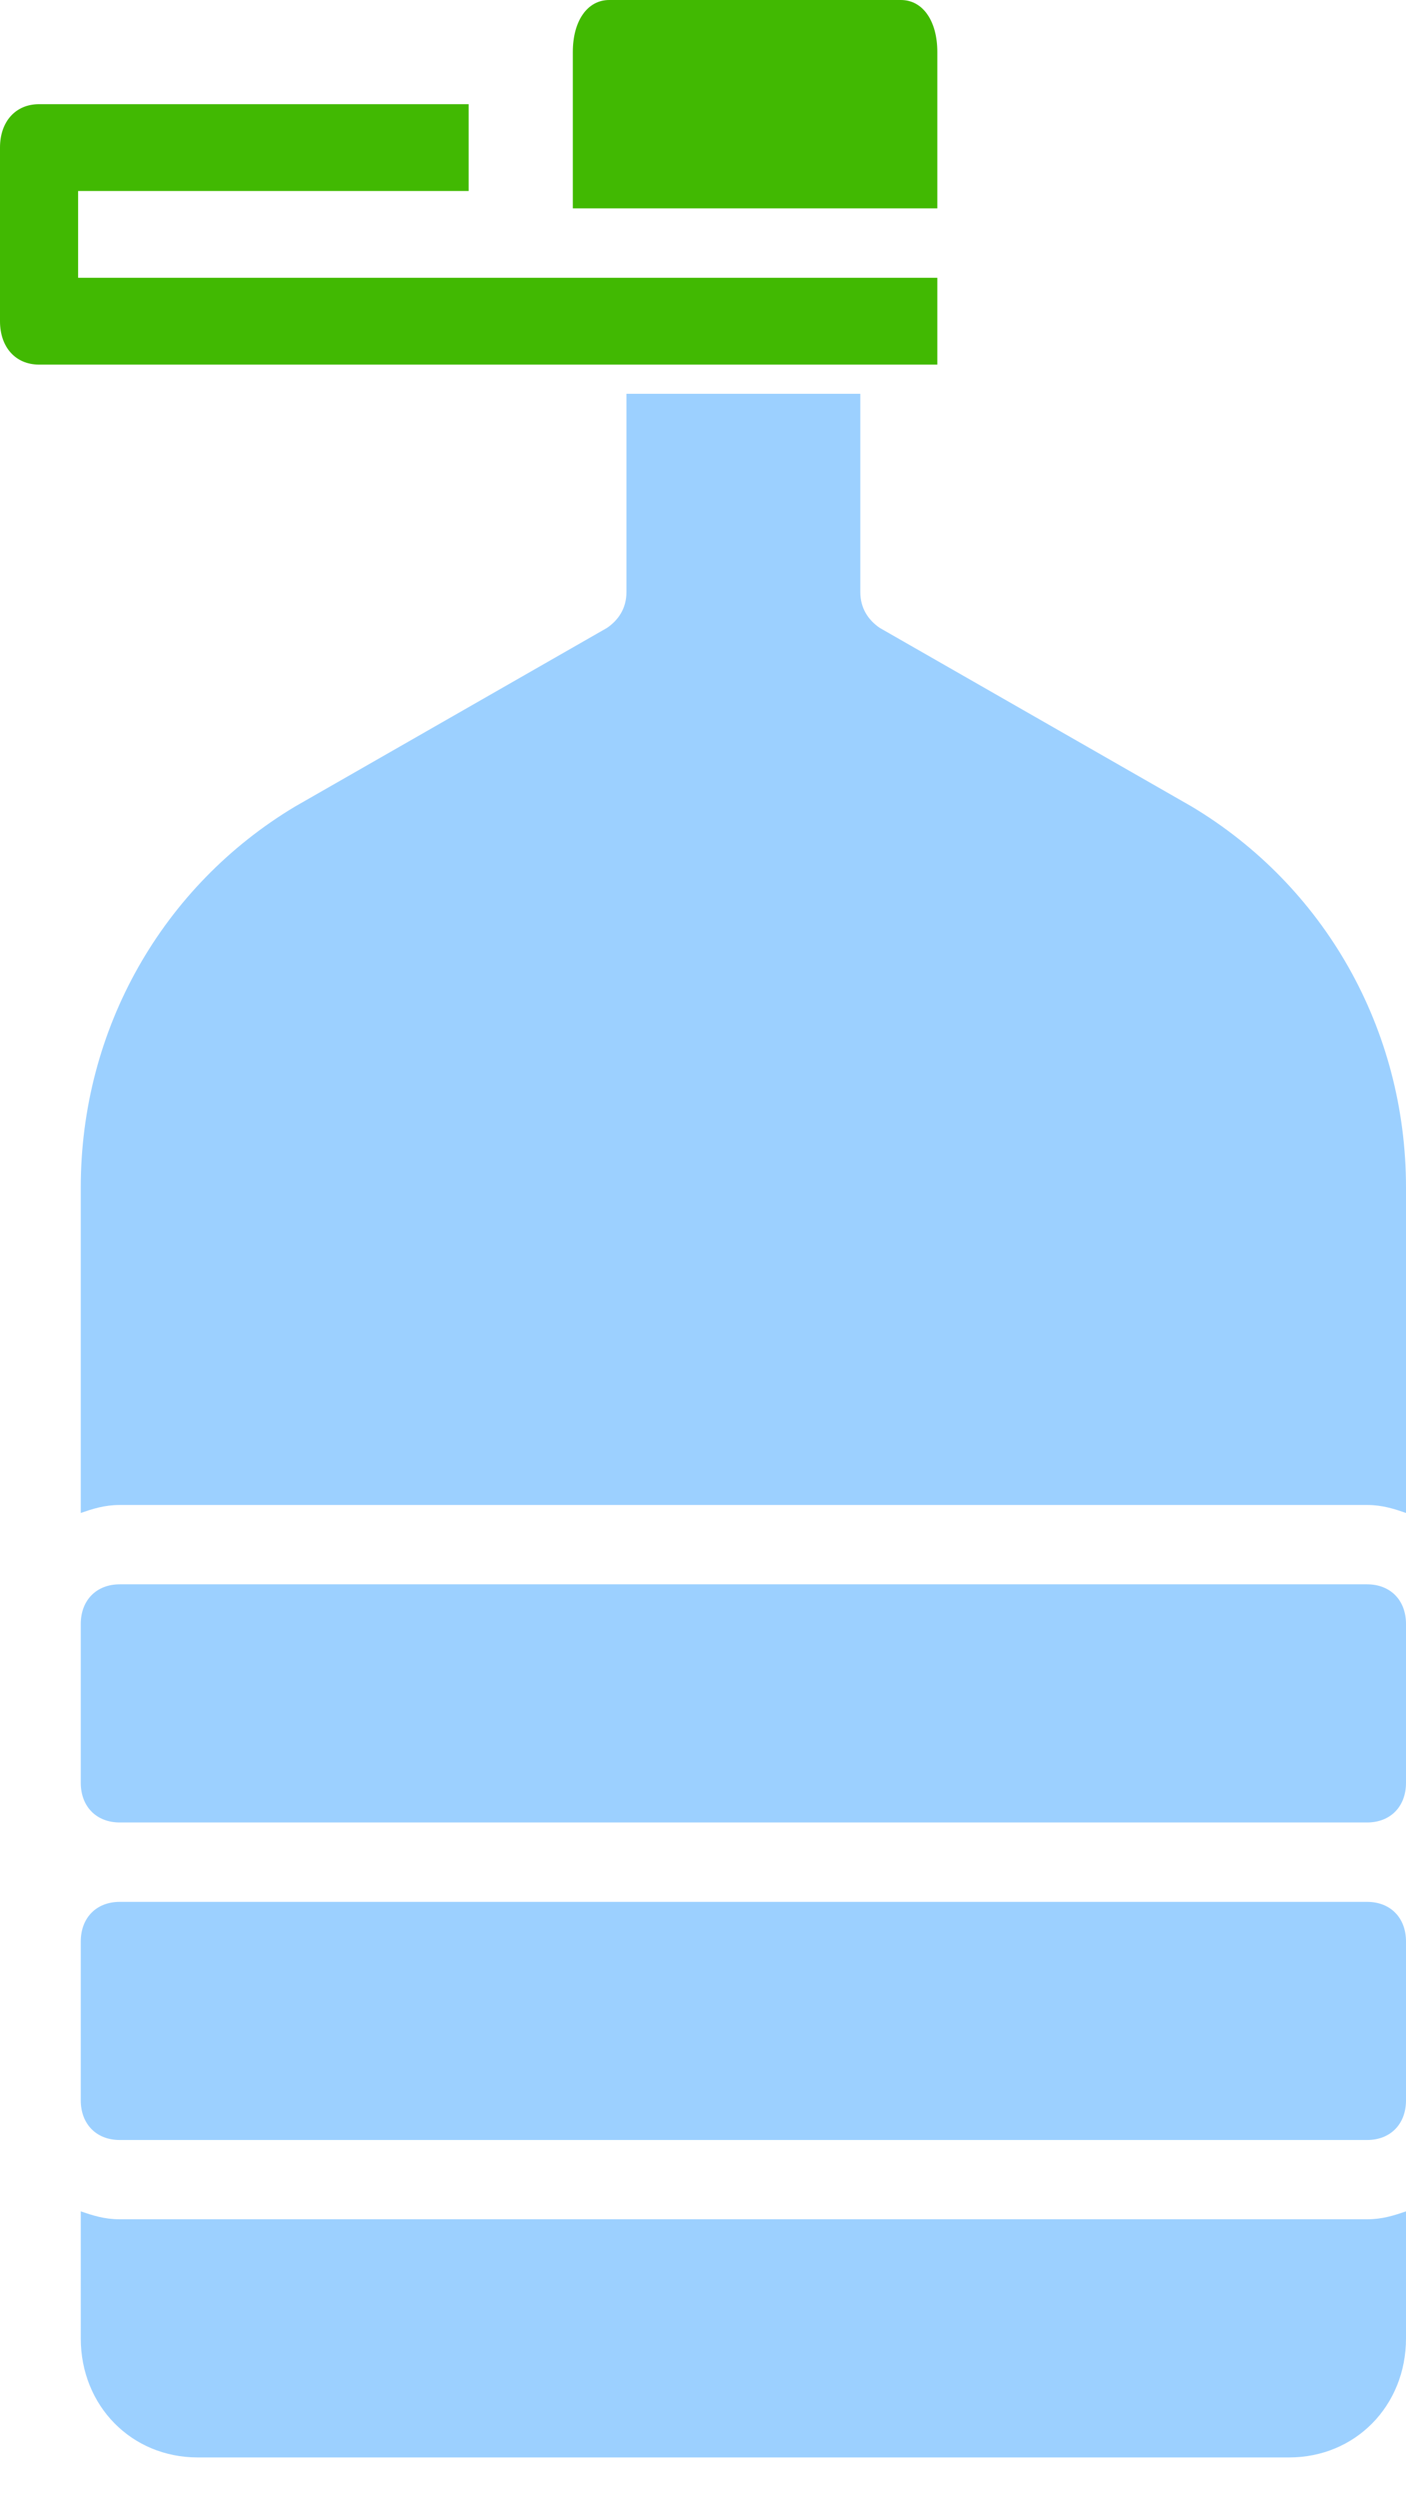
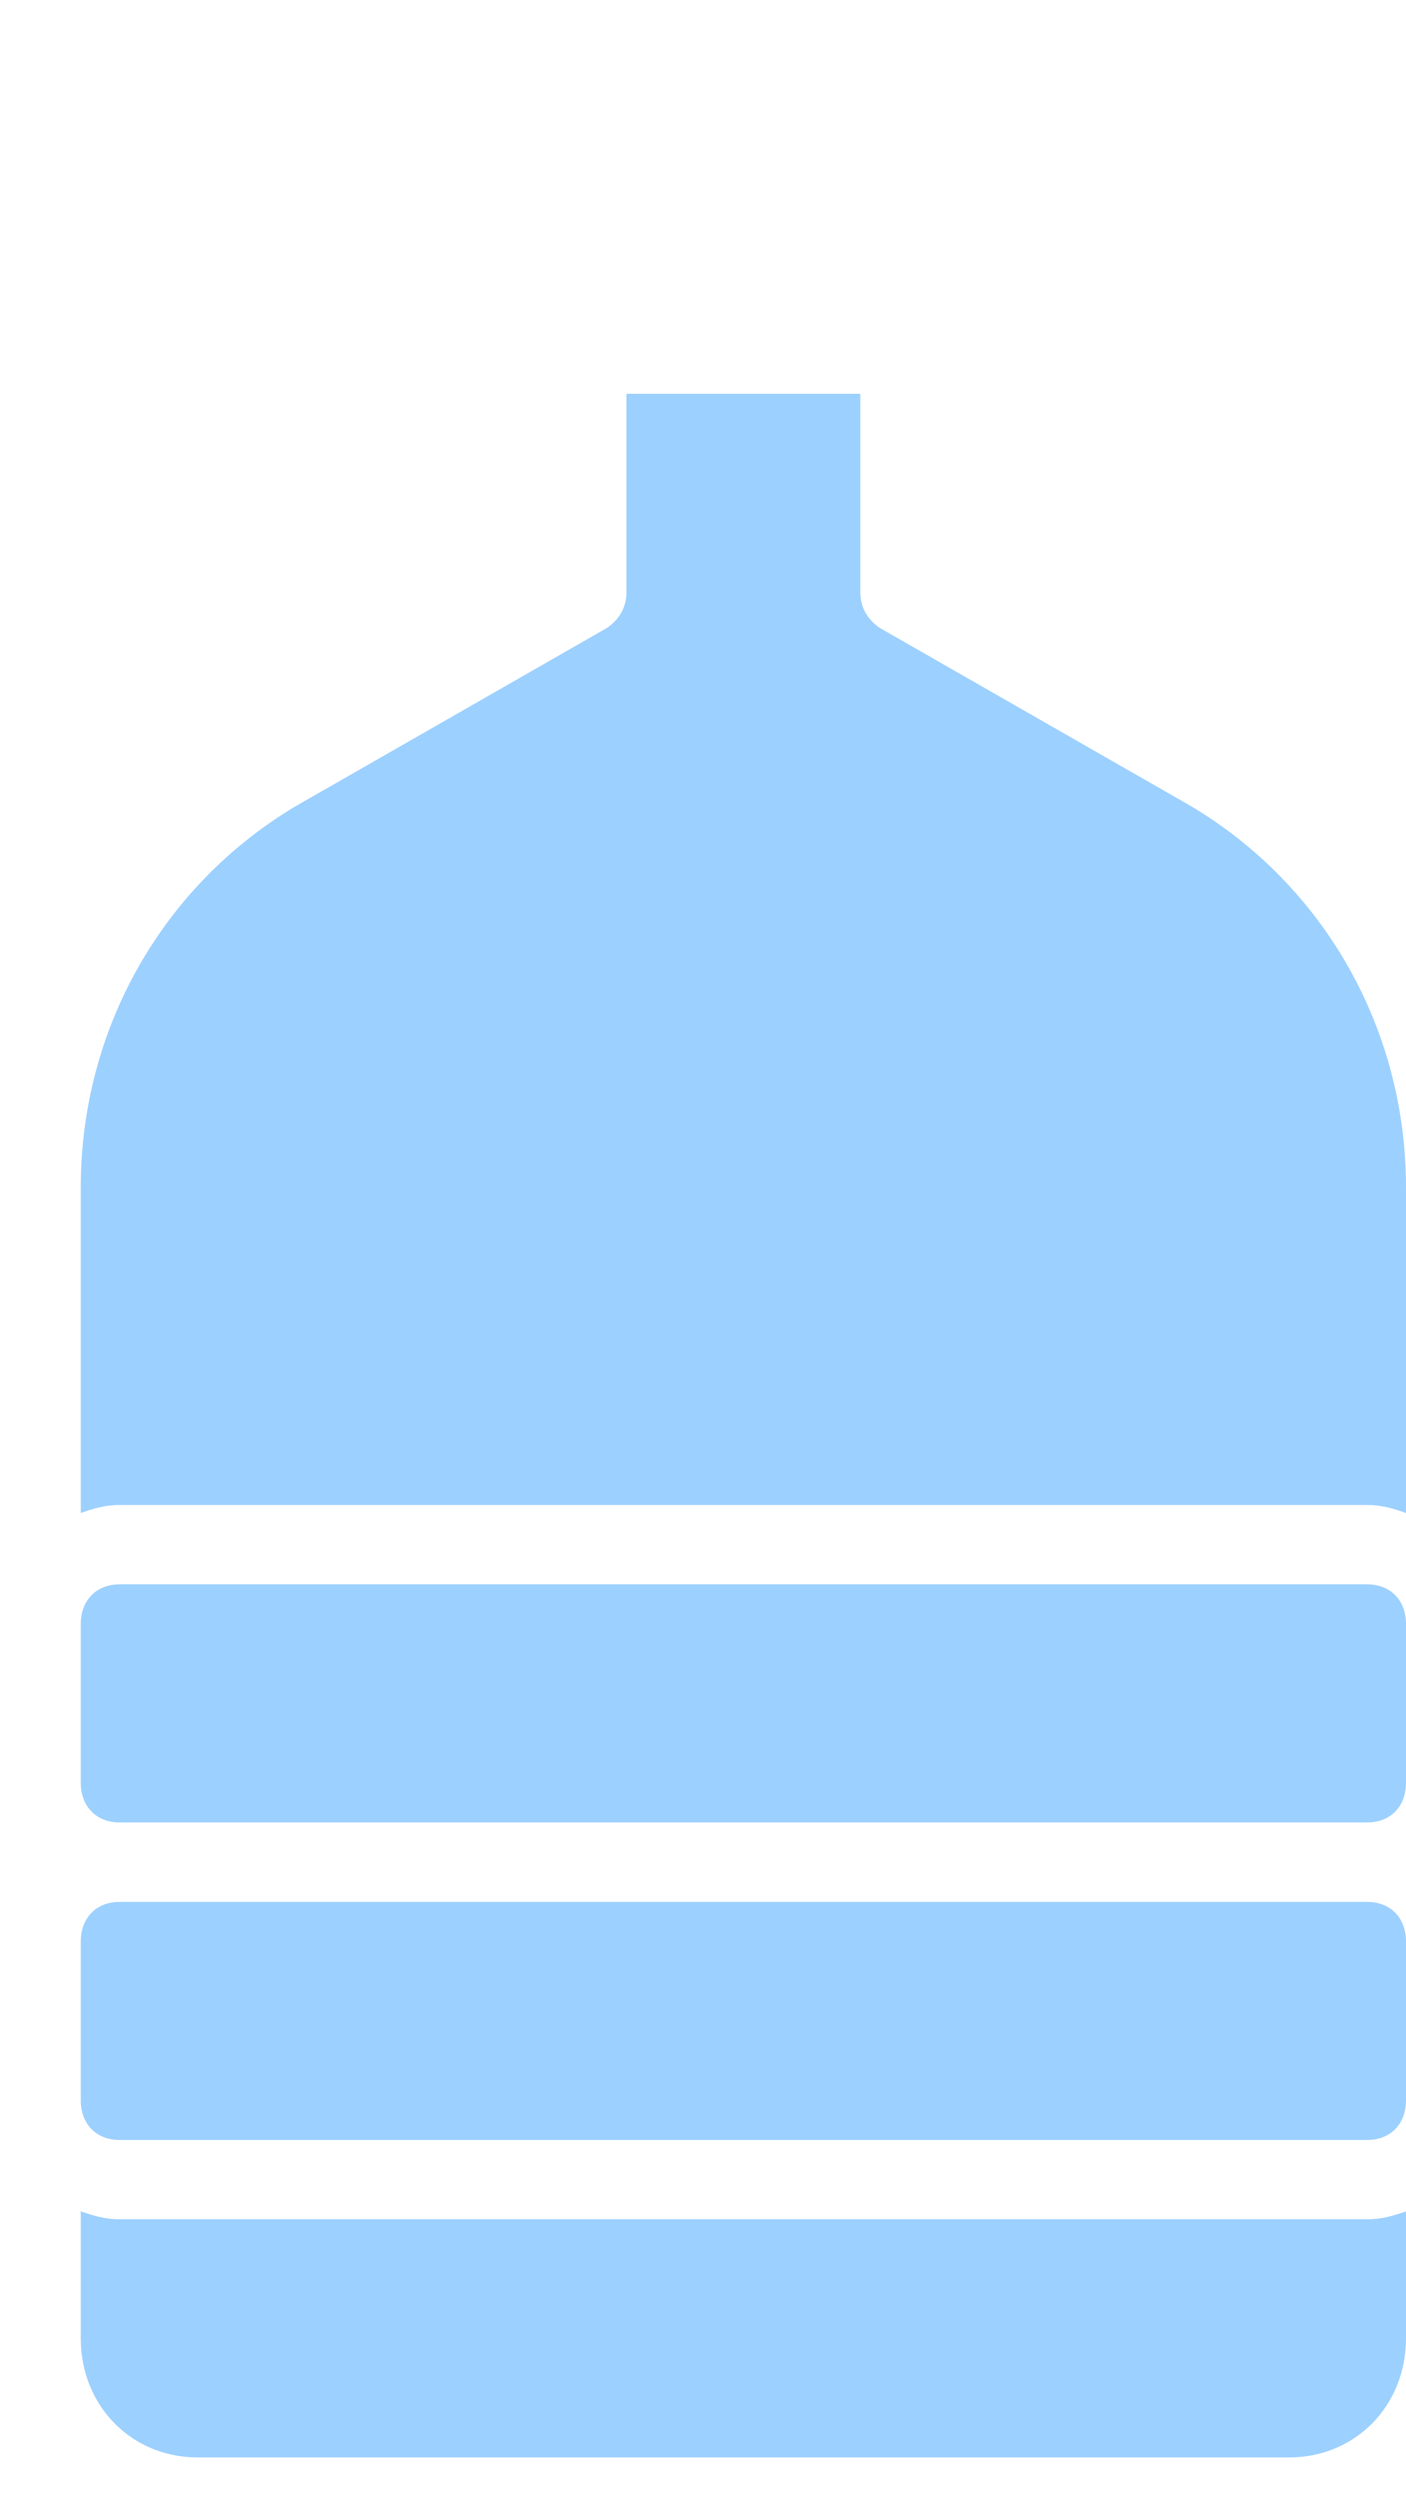
<svg xmlns="http://www.w3.org/2000/svg" width="27" height="48" viewBox="0 0 27 48" fill="none">
-   <path d="M18 5.333H1.5V3.667H9V2H0.75C0.3 2 0 2.333 0 2.833V6.167C0 6.667 0.3 7 0.75 7H18C18 5.917 18 5.75 18 5.333Z" fill="#41B902" />
  <path fill-rule="evenodd" clip-rule="evenodd" d="M16.895 12.055L22.883 15.483C25.428 17.007 27 19.75 27 22.798V29.046C26.776 28.969 26.551 28.893 26.252 28.893H2.3C2 28.893 1.776 28.969 1.551 29.046V22.798C1.551 19.75 3.123 17.007 5.668 15.483L11.656 12.055C11.88 11.902 12.03 11.674 12.03 11.369V10.607V7.56H16.521V10.607V11.369C16.521 11.674 16.671 11.902 16.895 12.055ZM26.252 30.416H2.3C1.851 30.416 1.551 30.721 1.551 31.178V34.226C1.551 34.683 1.851 34.988 2.3 34.988H26.252C26.701 34.988 27 34.683 27 34.226V31.178C27 30.721 26.701 30.416 26.252 30.416ZM2.3 36.512H26.252C26.701 36.512 27 36.817 27 37.274V40.322C27 40.779 26.701 41.084 26.252 41.084H2.3C1.851 41.084 1.551 40.779 1.551 40.322V37.274C1.551 36.817 1.851 36.512 2.3 36.512ZM1.551 42.454C1.776 42.53 2 42.606 2.3 42.606H26.252C26.551 42.606 26.776 42.53 27 42.454V44.892C27 46.187 26.027 47.178 24.755 47.178H3.797C2.524 47.178 1.551 46.187 1.551 44.892V42.454Z" fill="#9CD0FF" />
-   <path d="M18 1C18 0.4 17.72 0 17.3 0H11.7C11.28 0 11 0.4 11 1V4H18V1Z" fill="#41B902" />
</svg>